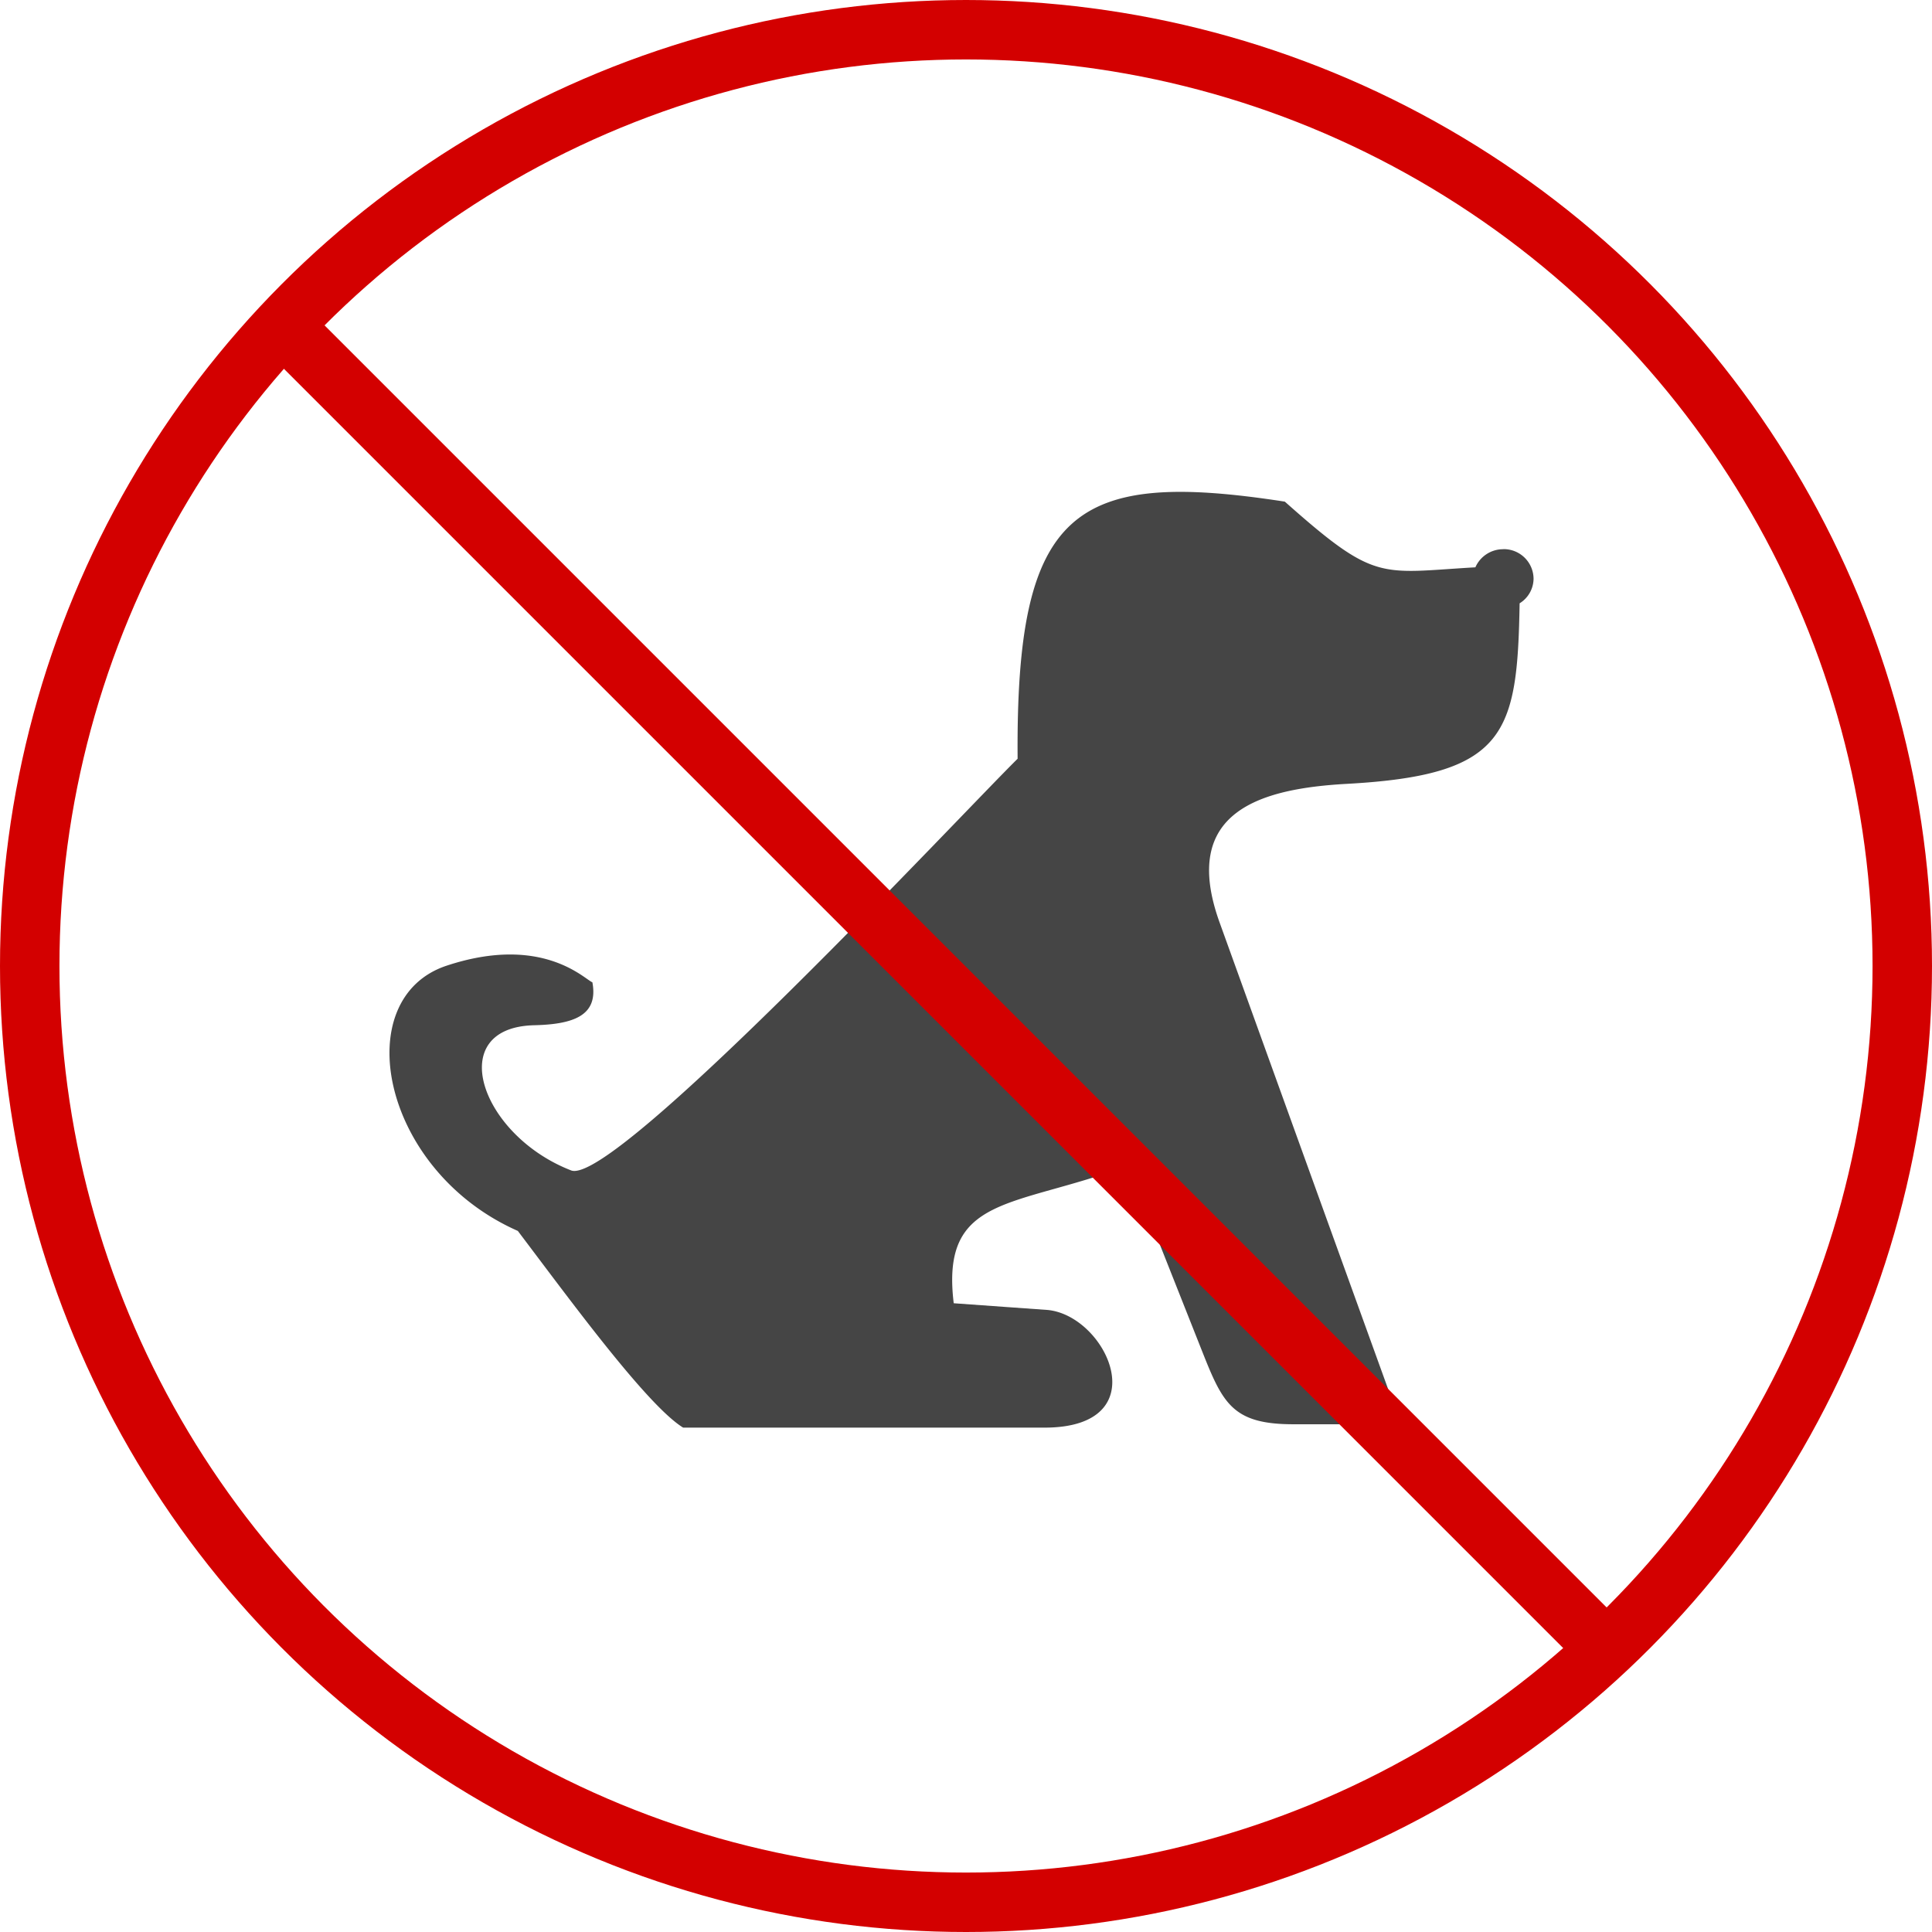
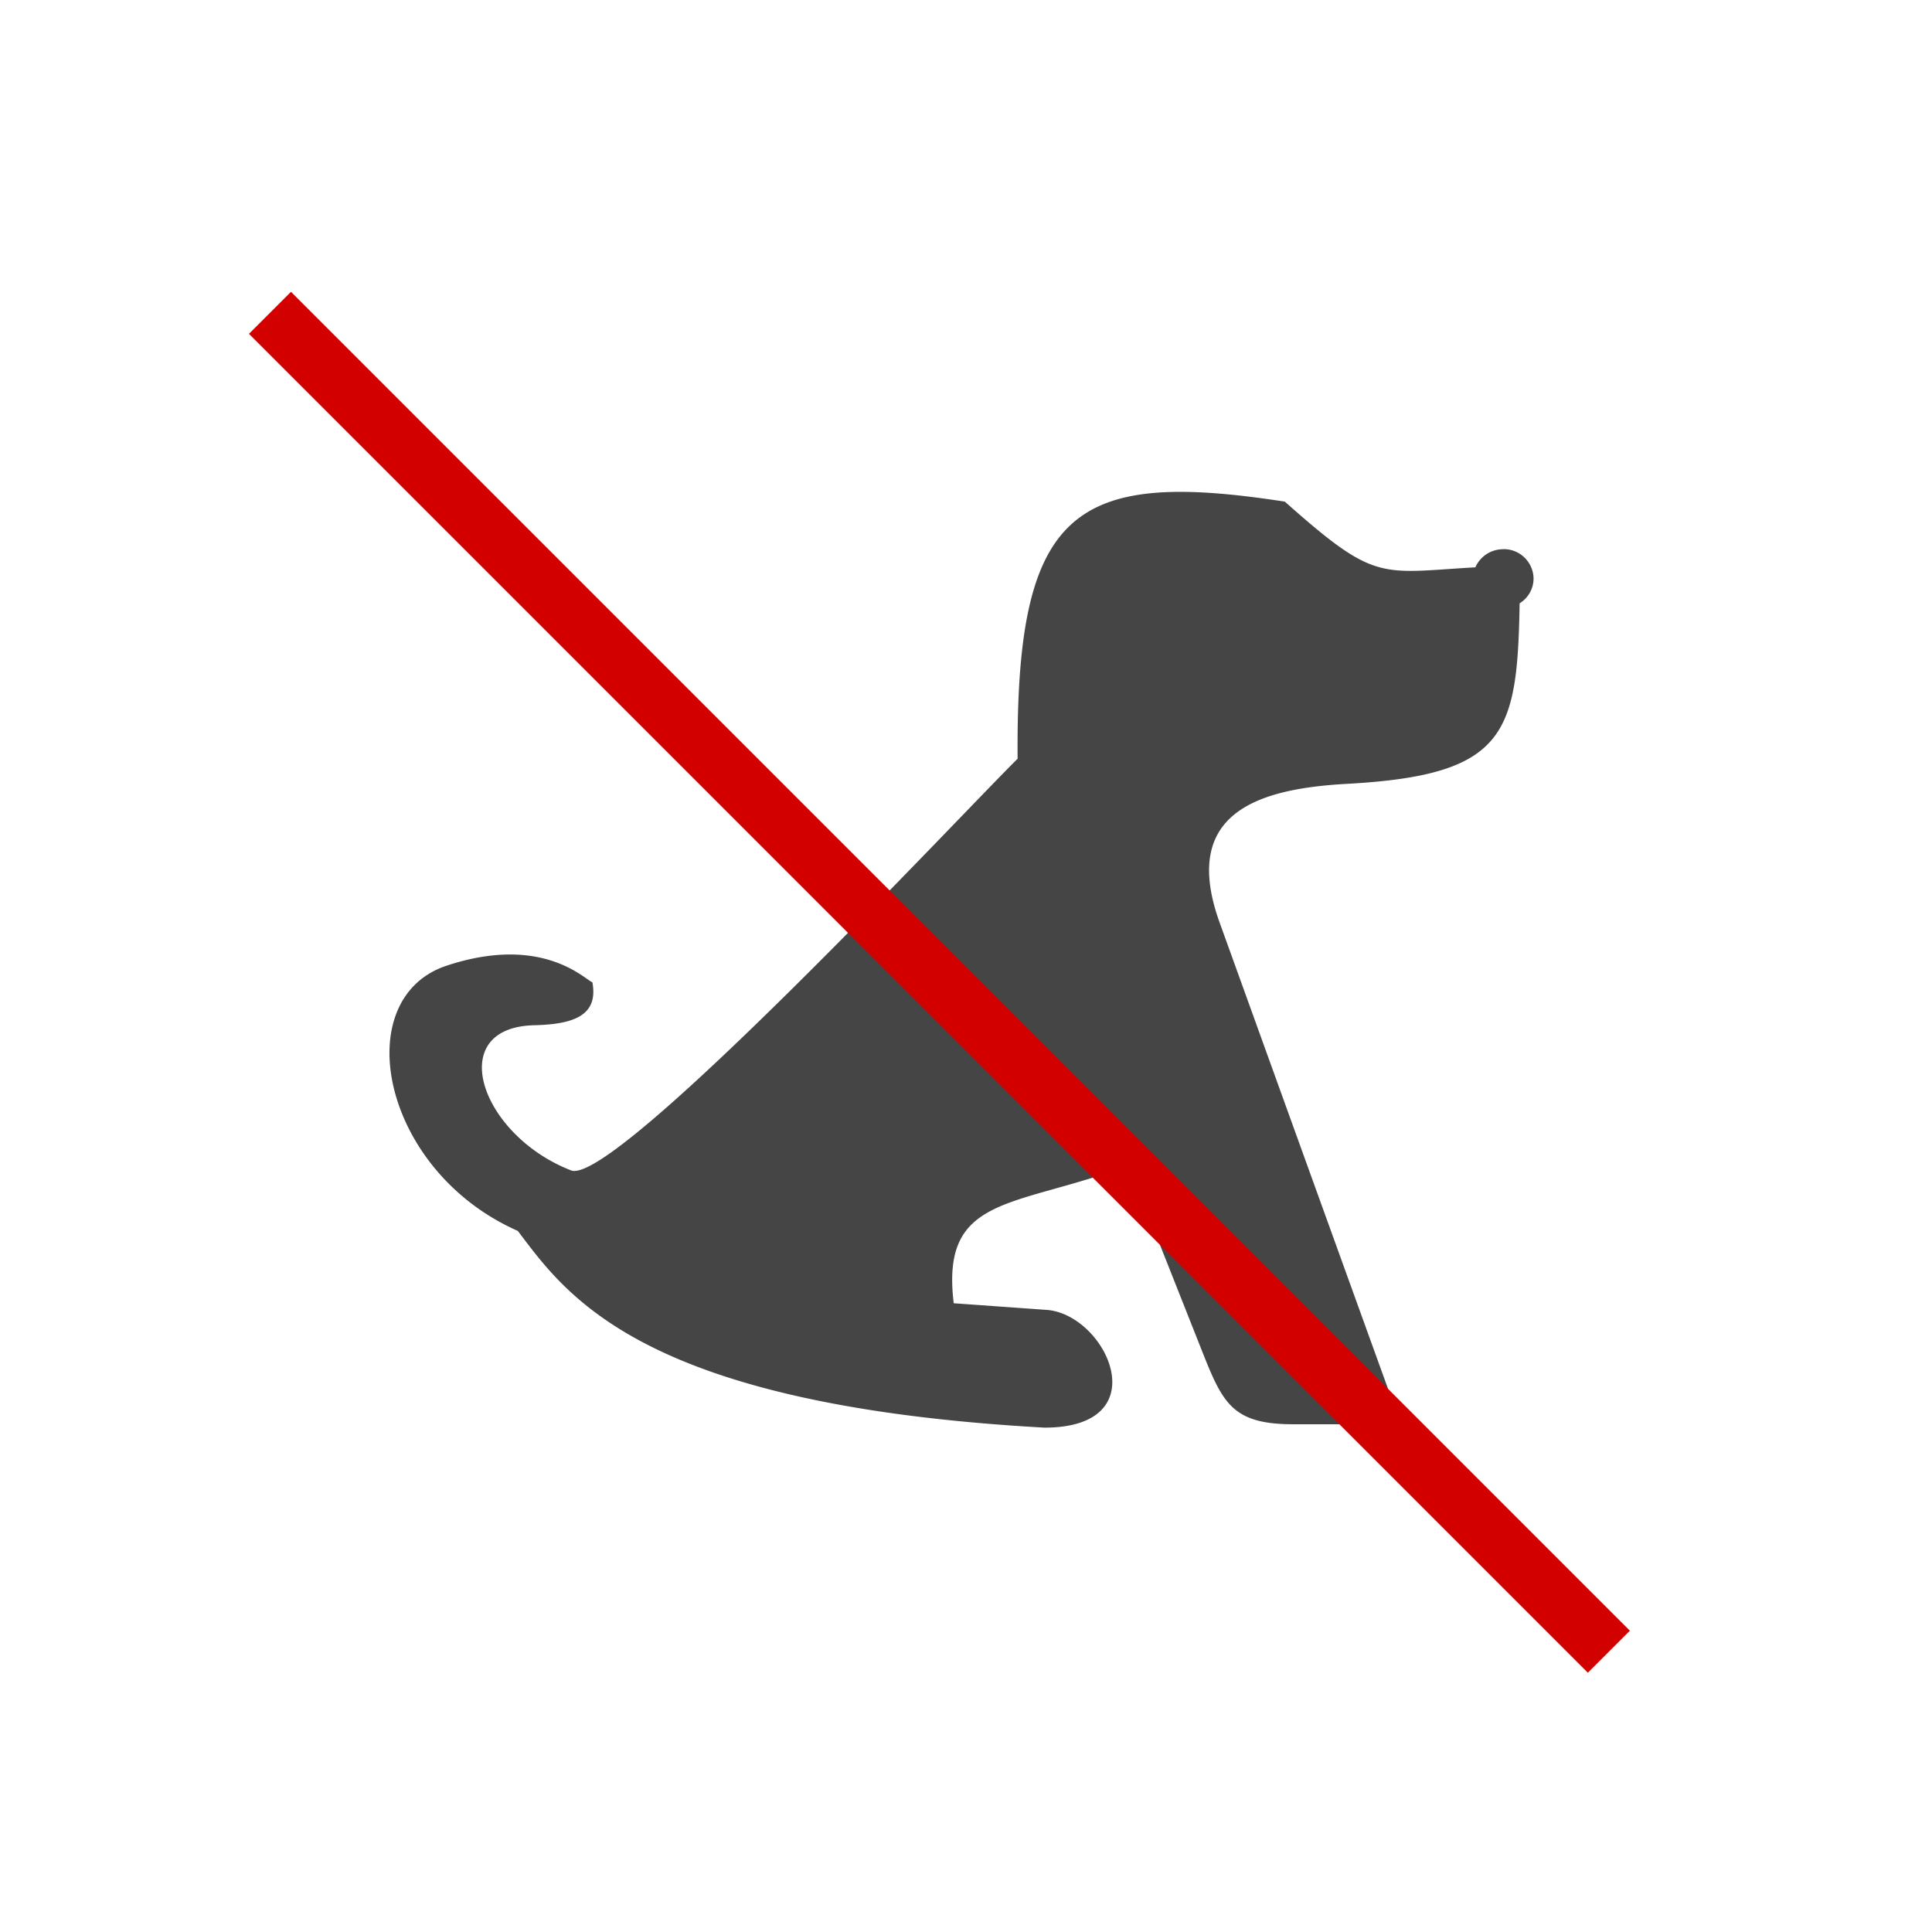
<svg xmlns="http://www.w3.org/2000/svg" width="130" height="130" viewBox="0 0 130 130">
  <g id="グループ_125704" data-name="グループ 125704" transform="translate(-21217.463 17342.537)">
-     <path id="パス_1285279" data-name="パス 1285279" d="M74.947,11.874a2.008,2.008,0,0,1,2.036,1.979,1.964,1.964,0,0,1-.938,1.666c-.152,8.77-.878,11.558-11.6,12.147-5.813.32-11.258,1.839-8.606,9.279q6.1,16.908,12.213,33.814H60.812c-4.151,0-4.762-1.457-6.195-5.075-1.944-4.908-2.945-7.433-4.889-12.34-7.683,2.89-12.656,1.93-11.761,9.273l6.334.453c4.011.405,7.416,7.916-.227,7.916H19.761C17.34,69.5,12.1,62.324,8.808,57.978l-.17-.227C-.584,53.678-2.812,42.1,3.853,39.9c6.437-2.128,9.287.929,9.8,1.121.422,2.253-1.294,2.826-3.916,2.889-6.1.148-3.617,7.4,2.485,9.768,2.882,1.119,26.32-24.033,30.044-27.7-.135-16.773,3.749-19.5,17.981-17.3,6.133,5.452,6.358,4.791,12.821,4.419a2.037,2.037,0,0,1,1.879-1.217" transform="translate(21243.67 -17317.461)" fill="#454545" fill-rule="evenodd" />
+     <path id="パス_1285279" data-name="パス 1285279" d="M74.947,11.874a2.008,2.008,0,0,1,2.036,1.979,1.964,1.964,0,0,1-.938,1.666c-.152,8.77-.878,11.558-11.6,12.147-5.813.32-11.258,1.839-8.606,9.279q6.1,16.908,12.213,33.814H60.812c-4.151,0-4.762-1.457-6.195-5.075-1.944-4.908-2.945-7.433-4.889-12.34-7.683,2.89-12.656,1.93-11.761,9.273l6.334.453c4.011.405,7.416,7.916-.227,7.916C17.34,69.5,12.1,62.324,8.808,57.978l-.17-.227C-.584,53.678-2.812,42.1,3.853,39.9c6.437-2.128,9.287.929,9.8,1.121.422,2.253-1.294,2.826-3.916,2.889-6.1.148-3.617,7.4,2.485,9.768,2.882,1.119,26.32-24.033,30.044-27.7-.135-16.773,3.749-19.5,17.981-17.3,6.133,5.452,6.358,4.791,12.821,4.419a2.037,2.037,0,0,1,1.879-1.217" transform="translate(21243.67 -17317.461)" fill="#454545" fill-rule="evenodd" />
    <g id="グループ_125701" data-name="グループ 125701" transform="translate(21210 -17350)">
      <path id="パス_1285260" data-name="パス 1285260" d="M0,0H127.408" transform="translate(25.629 28.512) rotate(45)" fill="none" stroke="#d30000" stroke-width="4" />
-       <circle id="楕円形_2697" data-name="楕円形 2697" cx="63" cy="63" r="63" transform="translate(9.463 9.463)" fill="none" stroke="#d30000" stroke-width="4" />
    </g>
  </g>
</svg>